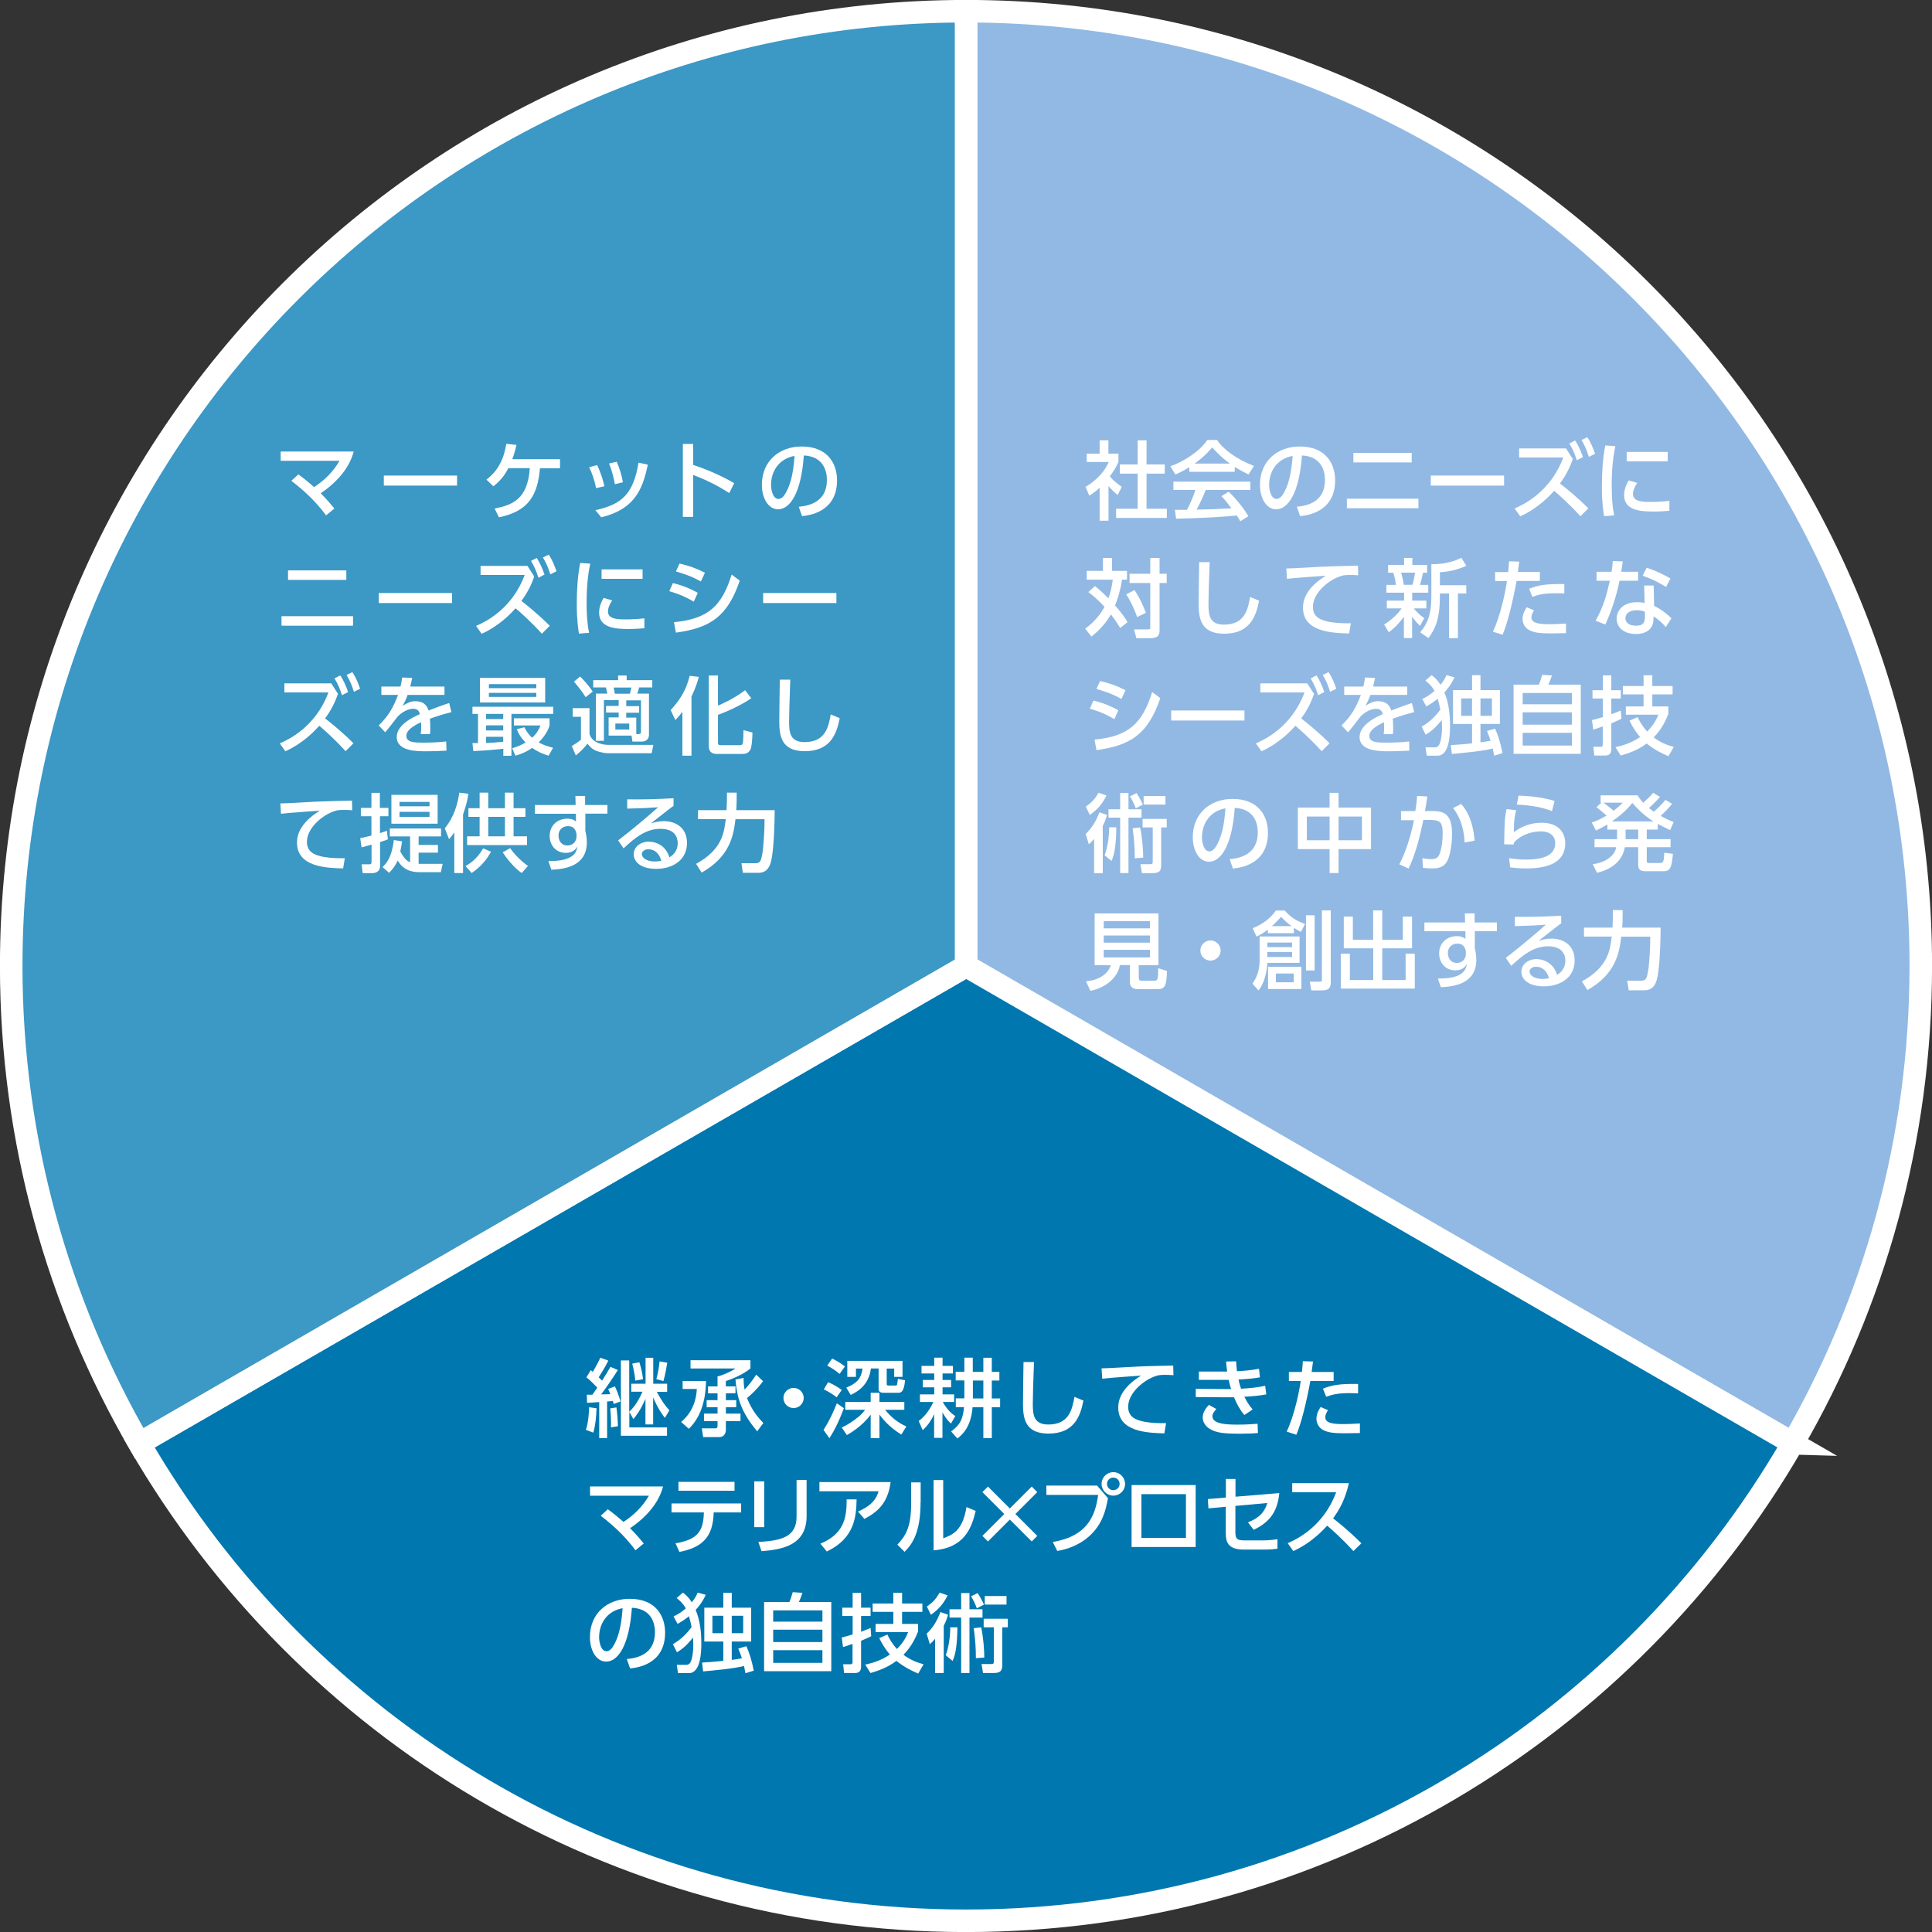
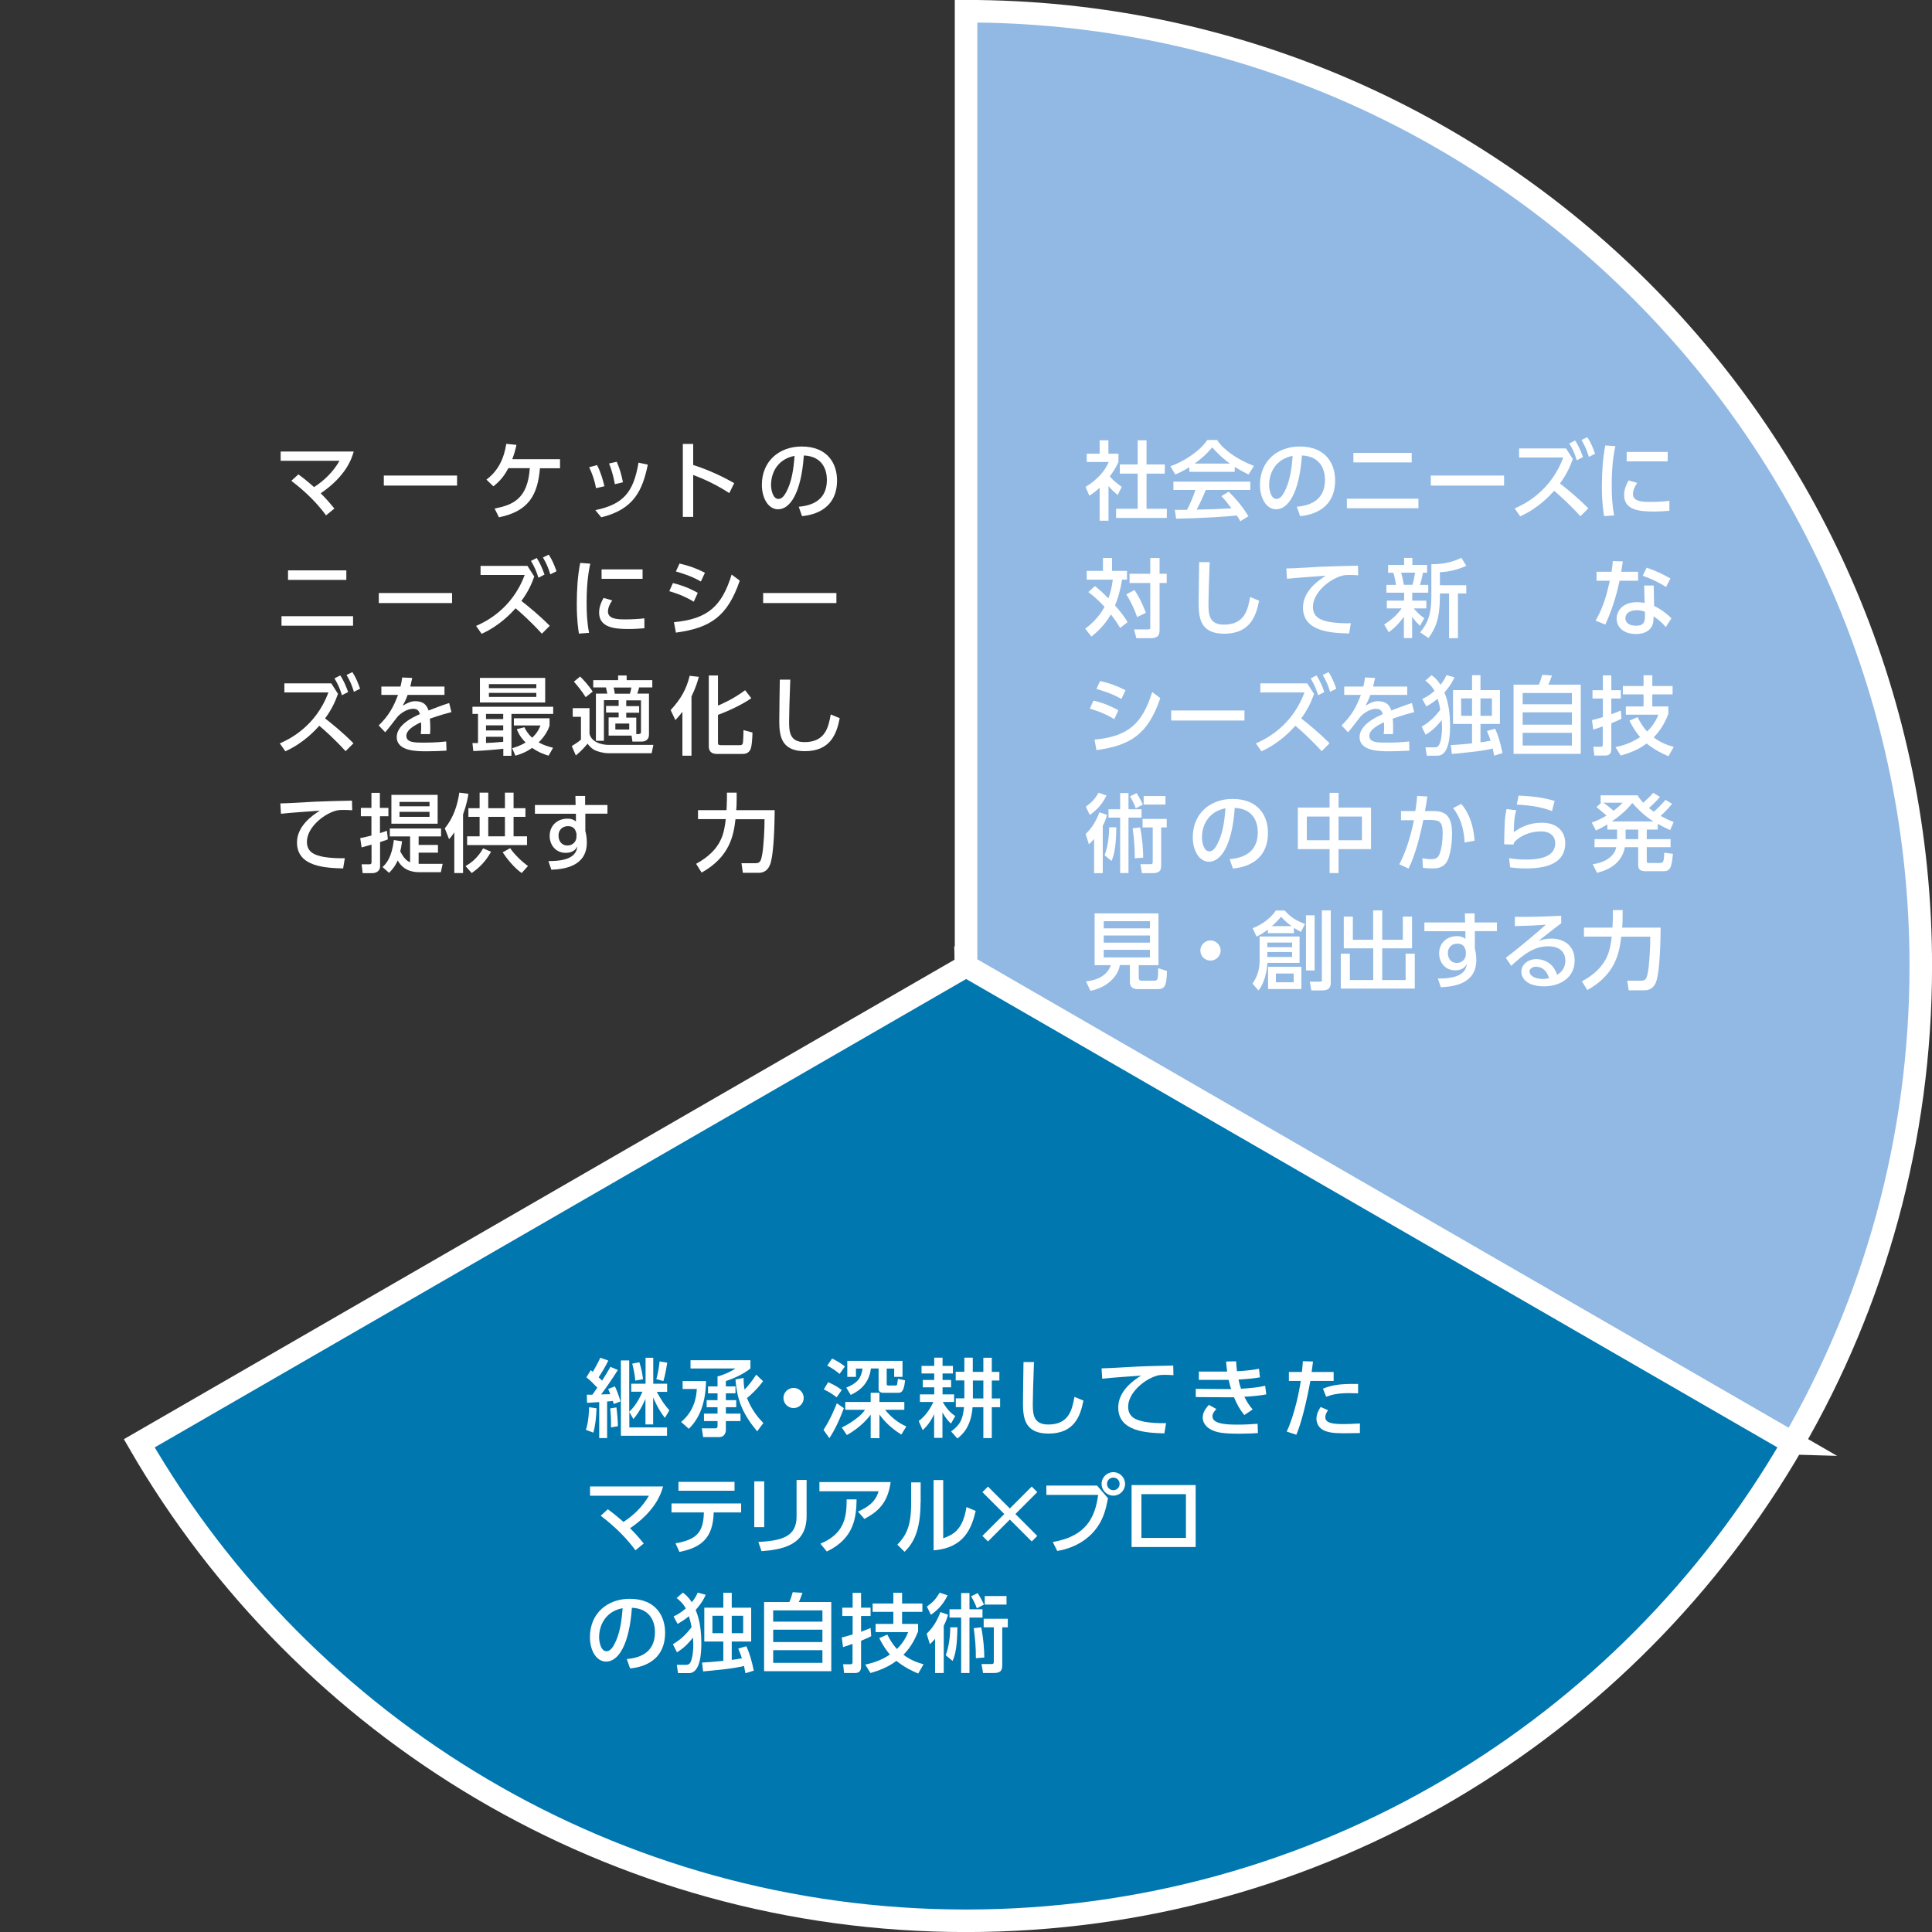
<svg xmlns="http://www.w3.org/2000/svg" id="_レイヤー_2" data-name="レイヤー 2" viewBox="0 0 180.91 180.91">
  <rect x="0" y="0" width="180.91" height="180.91" fill="#333333" stroke="none" />
  <defs>
    <style>
      .cls-1 {
        fill: #0077af;
      }

      .cls-1, .cls-2, .cls-3 {
        stroke: #fff;
        stroke-miterlimit: 10;
        stroke-width: 2.11px;
      }

      .cls-2 {
        fill: #3c98c4;
      }

      .cls-4 {
        fill: #fff;
      }

      .cls-3 {
        fill: #92b9e3;
      }
    </style>
  </defs>
  <g id="_テキスト" data-name="テキスト">
    <g>
      <g>
        <path class="cls-3" d="M167.87,135.15c7.61-13.15,11.99-28.41,11.99-44.7C179.86,41.08,139.83,1.05,90.46,1.05v89.4l77.42,44.7Z" />
        <path class="cls-1" d="M90.46,90.46L13.04,135.15c15.46,26.72,44.33,44.71,77.42,44.71s61.96-17.99,77.42-44.71l-77.42-44.7Z" />
-         <path class="cls-2" d="M90.46,1.05C41.08,1.05,1.05,41.08,1.05,90.46c0,16.29,4.38,31.54,11.99,44.7l77.42-44.7V1.05Z" />
      </g>
      <g>
        <path class="cls-4" d="M27.95,44.43c.28.2.72.53,1.46,1.18.97-.62,1.81-1.46,2.38-2.46h-5.51v-.87h6.84c-.15.55-.65,2.26-3.09,3.91.62.62,1.08,1.18,1.28,1.43l-.78.64c-1.17-1.62-2.61-2.74-3.25-3.24l.66-.6Z" />
        <path class="cls-4" d="M42.8,44.53v.94h-6.86v-.94h6.86Z" />
        <path class="cls-4" d="M46.32,47.62c1.68-.34,3.09-.87,3.29-3.78h-2.01c-.26.49-.62,1.09-1.4,1.7l-.65-.63c1.1-.83,1.63-1.94,1.86-3.35l.95.1c-.11.49-.19.8-.39,1.34h4.47v.85h-1.88c-.21,2.46-1.02,4.02-3.84,4.59l-.4-.81Z" />
        <path class="cls-4" d="M55.81,45.72c-.13-.77-.37-1.39-.64-1.97l.74-.2c.36.7.56,1.45.69,1.98l-.79.18ZM55.75,47.77c2.59-.55,3.57-1.63,4.04-4.45l.87.19c-.5,2.42-1.31,4.19-4.36,4.93l-.56-.68ZM57.57,45.34c-.07-.42-.21-1.13-.54-1.94l.72-.16c.27.59.49,1.38.58,1.92l-.77.18Z" />
        <path class="cls-4" d="M68.29,46.17c-.53-.33-1.66-1.06-3.38-1.69v3.92h-.97v-6.83h.97v1.97c1.78.57,3.15,1.31,3.84,1.7l-.46.93Z" />
        <path class="cls-4" d="M74.8,47.45c.85-.08,2.63-.37,2.63-2.51,0-.89-.37-2.21-2.16-2.29-.25,3.56-1.31,5.04-2.41,5.04-.93,0-1.52-1.06-1.52-2.29,0-2.25,1.66-3.59,3.72-3.59,2.49,0,3.32,1.66,3.32,3.17,0,3.02-2.71,3.29-3.28,3.35l-.3-.86ZM72.2,45.41c0,.46.17,1.31.69,1.31.3,0,.53-.27.72-.62.54-.99.7-2.21.79-3.41-1.44.26-2.2,1.41-2.2,2.73Z" />
        <path class="cls-4" d="M33.06,57.7v.89h-6.7v-.89h6.7ZM32.43,53.41v.89h-5.46v-.89h5.46Z" />
        <path class="cls-4" d="M42.33,55.53v.94h-6.86v-.94h6.86Z" />
        <path class="cls-4" d="M50.03,53.96c-.21.66-.6,1.5-1.21,2.31.64.5,1.59,1.26,2.66,2.33l-.74.74c-1.09-1.2-2.07-2.05-2.46-2.38-.41.45-1.48,1.62-3.18,2.39l-.52-.74c.79-.34,3.36-1.54,4.55-4.77h-4.13v-.85h4.39l.63.98ZM50.26,52.25c.32.5.5.92.73,1.55l-.57.3c-.22-.67-.35-.98-.7-1.58l.54-.27ZM51.39,51.94c.34.53.51.96.72,1.55l-.58.29c-.2-.63-.34-.98-.69-1.58l.54-.26Z" />
        <path class="cls-4" d="M55.27,52.78c-.12.58-.34,1.66-.34,3.65,0,.95.04,1.9.23,2.83l-.95.07c-.07-.47-.2-1.26-.2-2.76,0-1.3.07-2.59.32-3.86l.94.07ZM57.32,56.23c-.24.34-.39.72-.39,1.03,0,.67.79.74,1.56.74.62,0,1.29-.03,1.85-.1v.93c-.43.03-.91.07-1.48.07-1.31,0-2.76-.13-2.76-1.54,0-.27.05-.74.42-1.37l.81.23ZM60.17,53.32v.88h-3.84v-.88h3.84Z" />
        <path class="cls-4" d="M64.96,56.34c-.99-.6-1.84-.85-2.29-.98l.34-.76c.47.11,1.26.32,2.33.91l-.37.82ZM63.11,58.26c3.2-.3,4.49-1.52,5.4-4.46l.76.57c-1.16,3.41-2.8,4.43-5.98,4.87l-.18-.98ZM65.63,54.45c-.9-.51-1.7-.75-2.34-.94l.34-.74c.9.21,1.53.43,2.38.86l-.38.82Z" />
        <path class="cls-4" d="M78.32,55.53v.94h-6.86v-.94h6.86Z" />
        <path class="cls-4" d="M31.65,64.96c-.22.66-.6,1.5-1.21,2.31.64.5,1.59,1.26,2.66,2.33l-.74.74c-1.09-1.2-2.07-2.05-2.46-2.38-.41.45-1.48,1.62-3.18,2.39l-.52-.74c.79-.34,3.36-1.54,4.55-4.77h-4.12v-.85h4.39l.63.98ZM31.87,63.25c.32.5.5.92.73,1.55l-.58.3c-.21-.67-.35-.98-.7-1.58l.54-.27ZM33,62.94c.34.53.51.96.72,1.55l-.58.29c-.2-.63-.34-.98-.69-1.58l.54-.26Z" />
        <path class="cls-4" d="M41.62,64.29v.78h-3.45c-.16.44-.27.66-.46,1.01.47-.27.76-.42,1.17-.42.66,0,1.06.26,1.25.87.37-.14,1.29-.5,1.93-.7l.21.85c-1.13.29-1.91.58-2.02.62.04.34.04.74.04.86,0,.26,0,.42-.03.58h-.86c.06-.52.04-.93.02-1.11-.84.39-1.37.8-1.37,1.27,0,.64.79.64,1.66.64.17,0,1.13,0,2.07-.11l.03.86c-.55.03-1.22.06-1.85.06-.95,0-2.81,0-2.81-1.34,0-1.12,1.49-1.85,2.17-2.14-.08-.26-.19-.5-.63-.5-.48,0-1.03.3-1.44.71-.03.03-.97,1.27-1.18,1.49l-.61-.64c.93-.9,1.39-1.73,1.81-2.86h-1.56v-.78h1.79c.07-.29.12-.51.16-.85l.94.04c-.06.3-.1.46-.18.81h3.2Z" />
        <path class="cls-4" d="M44.24,69.58h.52v-2.73h-.52v-.67h7.56v.67h-3.91v3.92h-.76v-.66c-.47.06-1.75.18-2.81.22l-.08-.74ZM44.94,63.48h6.11v2.3h-6.11v-2.3ZM45.51,66.85v.48h1.61v-.48h-1.61ZM45.51,67.92v.48h1.61v-.48h-1.61ZM47.12,68.99h-1.61v.58c.48-.02.82-.03,1.61-.11v-.46ZM45.78,64.06v.38h4.44v-.38h-4.44ZM45.78,64.88v.38h4.44v-.38h-4.44ZM49.1,68.09c.12.24.29.59.73.99.5-.46.69-.91.78-1.15h-2.49v-.67h3.34v.69c-.1.3-.33.88-1.02,1.57.48.26.91.39,1.35.5l-.42.74c-.34-.1-.94-.3-1.54-.73-.67.47-1.23.63-1.57.73l-.3-.7c.3-.09.71-.21,1.26-.53-.54-.54-.73-1-.83-1.25l.71-.18Z" />
        <path class="cls-4" d="M53.64,66.31h1.56v2.41c.27,1.03,1.69,1.03,1.78,1.03h4.2l-.16.78h-4.04c-.58,0-1.07-.2-1.16-.23-.4-.16-.65-.46-.8-.66-.5.57-.54.62-1.1,1.1l-.38-.88c.06-.04.62-.37.86-.6v-2.14h-.77v-.81ZM54.32,63.35c.23.22.77.78,1.18,1.41l-.66.52c-.38-.61-.77-1.07-1.1-1.45l.58-.48ZM59.13,68.88h-2.14v-1.7h.94v-.46h-1.18v-.62h1.18v-.54h-1.38v3.81h-.75v-4.42h1.07c-.05-.22-.12-.51-.13-.58h-1.19v-.68h2.33v-.44h.8v.44h2.4v.68h-1.23c-.08.32-.13.45-.18.58h1.1v3.83c0,.6-.5.66-.66.66h-.89l-.08-.56ZM57.46,64.38c.05.21.06.25.11.58h1.41c.07-.19.11-.39.14-.58h-1.67ZM57.62,67.75v.56h1.3v-.56h-1.3ZM59.84,68.72c.11,0,.18-.02.18-.18v-2.96h-1.38v.54h1.21v.62h-1.21v.46h.94v1.54h.26Z" />
        <path class="cls-4" d="M63.9,66.65c-.34.45-.48.58-.66.78l-.44-.94c.97-1.05,1.48-1.97,1.78-3.21l.86.1c-.1.35-.26.95-.69,1.84v5.54h-.85v-4.11ZM67.23,63.26v2.81c.35-.14,1.49-.64,2.54-1.44l.58.75c-.87.62-2.27,1.25-3.12,1.56v2.54c0,.22,0,.3.31.3h1.71c.22,0,.26-.07.3-.16.05-.14.07-1.09.07-1.25l.84.22c0,.34-.05,1.37-.21,1.63-.18.3-.4.38-.78.38h-2.29c-.23,0-.81,0-.81-.73v-6.62h.86Z" />
        <path class="cls-4" d="M74,63.66c-.07,1.69-.11,3.47-.11,3.91,0,.98.07,1.92,1.45,1.92,1.98,0,2.24-1.46,2.45-2.59l.84.35c-.29,1.49-.88,3.09-3.27,3.09-2.18,0-2.39-1.39-2.39-2.81,0-.62.04-3.33.05-3.89h.99Z" />
        <path class="cls-4" d="M32.98,75.87c-.3-.02-.55-.03-.77-.03-.4,0-.62.02-.85.1-1.14.35-2.62,1.58-2.62,2.89,0,1,.79,1.26,1.57,1.41.56.1,1.38.14,1.98.12l-.16.96c-1.62-.05-4.32-.14-4.32-2.43,0-1.54,1.44-2.55,2.14-2.98-.85.06-2.89.2-3.64.29l-.06-.97c.51,0,2.77-.13,3.23-.16,1.22-.05,2.14-.07,3.48-.1l.02.91Z" />
        <path class="cls-4" d="M36.33,78.59c-.15.07-.21.09-.74.26v2.25c0,.59-.54.66-.73.66h-.9l-.1-.83h.76c.07,0,.17-.03.17-.18v-1.66c-.2.05-.78.22-.93.26l-.13-.87c.45-.09.66-.14,1.05-.24v-1.81h-.99v-.78h.99v-1.41h.79v1.41h.8v.78h-.79v1.58c.22-.07.33-.1.65-.22l.09.8ZM35.82,81.19c.37-.34.87-.92,1.06-2.53l.77.12c-.07.51-.11.7-.17.94.32.61.58.88.92,1.02v-2.42h-1.9v-.74h4.8v.74h-2.1v.8h1.81v.72h-1.81v1.05h2.25l-.17.78h-1.93c-.44,0-1.5,0-2.11-1.1-.27.62-.61.96-.81,1.16l-.61-.54ZM40.98,77.13h-4.33v-2.7h4.33v2.7ZM40.22,75.09h-2.81v.41h2.81v-.41ZM40.22,76.02h-2.81v.47h2.81v-.47Z" />
        <path class="cls-4" d="M42.54,77.94c-.2.3-.3.43-.49.64l-.4-1.01c.85-1.06,1.19-2.21,1.36-3.35l.85.11c-.05.36-.16.98-.5,1.93v5.49h-.82v-3.81ZM45.98,79.76c-.59,1.08-1.34,1.66-1.81,1.99l-.58-.65c.34-.2,1.06-.62,1.65-1.66l.75.32ZM44.91,74.22h.81v1.46h1.56v-1.46h.81v1.46h1.11v.81h-1.11v1.82h1.26v.82h-5.61v-.82h1.17v-1.82h-1.05v-.81h1.05v-1.46ZM45.72,76.49v1.82h1.56v-1.82h-1.56ZM48.85,81.75c-.72-.49-1.44-1.42-1.78-1.94l.7-.39c.37.56,1.1,1.27,1.67,1.67l-.59.66Z" />
        <path class="cls-4" d="M56.88,75.37v.82h-2.07v1.62c.06.24.14.58.14,1.08,0,2.25-2.14,2.5-3.32,2.55l-.28-.81c2.33.02,2.63-.78,2.72-1.38-.19.38-.54.61-1.1.61-.97,0-1.5-.78-1.5-1.58,0-.99.73-1.62,1.66-1.62.4,0,.63.12.8.26v-.72h-3.84v-.82h3.81l-.02-.85h.91v.85h2.07ZM53.97,78.03c-.09-.41-.3-.67-.79-.67-.42,0-.88.26-.88.89,0,.55.34.92.82.92.53,0,.86-.38.86-.82v-.31Z" />
-         <path class="cls-4" d="M63.05,75.47c-.64.47-1.4,1.09-2.1,1.63.31-.1.72-.21,1.21-.21,1.12,0,2.17.62,2.17,2.05,0,1.57-1.31,2.42-2.89,2.42-1.38,0-2.1-.62-2.1-1.37,0-.68.62-1.18,1.42-1.18.62,0,1.58.33,1.92,1.47.59-.33.78-.87.78-1.32,0-.58-.29-1.35-1.62-1.35s-2.34.79-3.45,1.83l-.51-.75c.23-.17,1.69-1.28,3.75-3.1-.95.07-1.57.1-2.9.13v-.87c1.85.02,2.61-.02,4.34-.1v.72ZM60.72,79.52c-.42,0-.62.26-.62.45,0,.34.42.7,1.26.7.19,0,.42-.04.57-.06-.17-.6-.54-1.08-1.21-1.08Z" />
        <path class="cls-4" d="M65.18,80.89c2.44-1.34,2.63-2.93,2.78-4.19h-2.6v-.84h2.67c0-.09.04-.66.04-1.06v-.58h.91v.62c0,.47-.02.77-.04,1.02h3.6c-.02,2.69-.19,4.2-.33,4.75-.07.3-.26,1.12-1.17,1.12h-1.48l-.13-.9h1.33c.46,0,.51-.29.62-.87.12-.66.22-2.34.21-3.25h-2.72c-.18,1.55-.54,3.52-3.17,5l-.51-.81Z" />
      </g>
      <g>
        <path class="cls-4" d="M54.86,133.89c.27-.76.3-1.94.3-2.12l.7.1c-.03.85-.11,1.6-.3,2.28l-.7-.26ZM57.85,128.29c-.45.73-1.15,1.74-1.56,2.28.14,0,.74-.02.86-.02-.08-.2-.12-.29-.2-.49l.63-.24c.16.33.37.85.52,1.41l-.63.24c-.06-.19-.06-.22-.09-.29-.1.02-.38.05-.53.05v3.43h-.74v-3.37c-.21.02-1.04.06-1.14.07l-.02-.76c.18,0,.24,0,.52,0,.32-.46.36-.51.46-.66-.32-.34-.66-.69-1.02-.97l.41-.67c.09.07.11.1.19.16.04-.06.46-.78.7-1.32l.75.26c-.13.27-.3.64-.9,1.57.1.1.14.13.32.31.38-.6.54-.86.78-1.29l.71.3ZM57.21,133.66c.03-.66-.03-1.37-.07-1.78l.58-.09c.07.43.14,1.3.14,1.76l-.66.11ZM59.11,130.33v-.76h1.34v-2.43h.72v2.43h1.3v.76h-.97c.46.84.74,1.24,1.18,1.73l-.42.71c-.64-.82-1-1.69-1.1-1.92v2.53h-.72v-2.4c-.46,1.09-.92,1.65-1.13,1.9l-.38-.67v1.45h3.53v.78h-4.32v-7.05h.78v4.81c.3-.3.74-.74,1.24-1.88h-1.07ZM59.49,129.28c-.04-.53-.21-1.33-.29-1.59l.67-.13c.21.66.3,1.18.34,1.59l-.73.13ZM61.46,129.14c.18-.61.28-1.39.3-1.66l.72.12c-.05.32-.18,1.14-.36,1.72l-.66-.18Z" />
        <path class="cls-4" d="M63.92,129.32h2.19c-.03,2-.58,3.47-1.61,4.47l-.72-.64c1.24-1.04,1.43-2.35,1.47-3.09h-1.33v-.74ZM67.24,128.88c.4-.11,1.11-.38,1.63-.74h-4.21v-.77h5.61v.77c-.67.56-1.7.99-2.3,1.18v.5h.9v.65h-.9v.64h.97v.66h-.97v.6h1.37v.7h-1.37v.84c0,.07-.02.66-.65.66h-1.48l-.12-.82h1.22c.14,0,.25-.02.25-.22v-.46h-1.27v-.7h1.27v-.6h-1.02v-.66h1.02v-.64h-.89v-.65h.89v-.95h.04ZM69.63,129.03c0,.27,0,.59.09,1.09.27-.28.66-.72,1.09-1.4l.64.61c-.54.76-1.28,1.41-1.5,1.58.44,1.13,1.06,1.86,1.53,2.34l-.58.78c-1.34-1.62-1.88-2.89-2.03-4.86l.75-.14Z" />
        <path class="cls-4" d="M75.26,130.9c0,.51-.42.95-.95.95s-.95-.43-.95-.95.44-.94.95-.94.95.42.95.94Z" />
        <path class="cls-4" d="M77.11,133.9c.67-1.05,1.05-1.99,1.25-2.5l.66.46c-.6,1.62-1.1,2.41-1.36,2.81l-.55-.78ZM77.54,129.42c.69.3,1.09.59,1.28.74l-.48.68c-.46-.35-.67-.48-1.2-.74l.4-.67ZM77.92,127.21c.38.18.9.5,1.2.74l-.5.7c-.34-.29-.76-.57-1.16-.78l.46-.66ZM79.16,131.28h2.37v-.86h.82v.86h2.33v.73h-1.8c.52.66,1.2,1.22,1.99,1.56l-.47.76c-1.18-.72-1.81-1.54-2.05-1.87v2.21h-.82v-2.21c-.8,1.11-1.99,1.78-2.23,1.92l-.48-.71c.26-.13.66-.32,1.18-.7.66-.47.85-.74,1-.96h-1.85v-.73ZM79.24,129.94c1-.42,1.39-.83,1.53-1.79h-.62v.78h-.81v-1.5h5.17v1.5h-.78v-.78h-.7v1.41c0,.12.02.18.15.18h.64c.09,0,.17-.02.18-.09.02-.1.06-.35.08-.54l.67.14c-.11,1.17-.42,1.17-.67,1.17h-1.37c-.21,0-.44-.09-.44-.34v-1.94h-.72c-.19,1.63-1.37,2.23-1.89,2.48l-.42-.69Z" />
        <path class="cls-4" d="M86.03,133.06c.61-.46,1.05-1.09,1.37-1.78h-1.26v-.71h1.34v-.66h-1.07v-.69h1.07v-.61h-1.19v-.71h1.19v-.77h.78v.77h.97v.71h-.97v.61h.8v.69h-.8v.66h1.08v.71h-1.06c.45.82.95,1.17,1.17,1.32l-.4.7c-.17-.15-.44-.4-.8-1.05v2.39h-.78v-2.22c-.38.84-.82,1.26-1.07,1.5l-.38-.87ZM91.1,128.46h.98v-1.32h.79v1.32h.71v.81h-.71v1.68h.78v.82h-.78v2.89h-.79v-2.89h-1.01c-.15,1.88-.97,2.57-1.42,2.93l-.59-.66c.91-.66,1.1-1.22,1.21-2.28h-.77v-.82h.8c0-.06,0-.1,0-.23v-1.45h-.81v-.81h.81v-1.32h.79v1.32ZM91.1,130.95h.98v-1.68h-.98v1.68Z" />
        <path class="cls-4" d="M96.82,127.56c-.07,1.7-.11,3.47-.11,3.91,0,.98.07,1.92,1.45,1.92,1.98,0,2.24-1.46,2.45-2.59l.84.35c-.29,1.49-.88,3.09-3.27,3.09-2.17,0-2.39-1.39-2.39-2.81,0-.62.04-3.33.05-3.89h.99Z" />
        <path class="cls-4" d="M109.88,128.77c-.3-.02-.55-.03-.77-.03-.4,0-.62.02-.85.1-1.13.35-2.62,1.58-2.62,2.89,0,1,.79,1.26,1.57,1.41.56.1,1.38.14,1.98.12l-.16.96c-1.61-.05-4.32-.14-4.32-2.43,0-1.54,1.44-2.55,2.14-2.98-.85.06-2.89.2-3.64.29l-.06-.97c.51,0,2.77-.14,3.23-.16,1.22-.06,2.14-.07,3.48-.1l.02.91Z" />
        <path class="cls-4" d="M118.57,130.57c-.66.12-1.3.18-2.05.22.21.42.42.78.78,1.19l-.78.52c-.41-.47-.72-1.06-.97-1.66-.31,0-.52,0-.77,0l-2.81-.02v-.77l2.65.02h.66c-.09-.29-.14-.47-.23-.86-.2,0-.26,0-.57,0h-2.22v-.78h2.12c.25,0,.38,0,.53,0-.06-.44-.08-.63-.1-.94l.94-.02c.02.34.04.64.08.93.85-.04,1.55-.13,2.06-.23l.09.8c-.53.1-1.17.16-2.01.21.06.3.14.57.24.86.93-.06,1.59-.12,2.26-.28l.1.8ZM113.9,131.94c-.17.18-.37.42-.37.67,0,.69,1.13.79,2.29.79.78,0,1.31-.03,1.94-.08l.03.87c-.4.03-.95.06-1.66.06-1.57,0-2.13-.1-2.62-.33-.6-.26-.89-.74-.89-1.18,0-.35.14-.72.58-1.19l.7.39Z" />
        <path class="cls-4" d="M120.48,134.06c.75-1.58,1.2-3.88,1.32-4.75h-1.11v-.84h1.22c.06-.55.06-.66.09-1.01l.95.03c-.06.5-.08.65-.13.98h2.06v.84h-2.18c-.4,2.17-.86,3.96-1.31,5.04l-.91-.3ZM124.36,132.04c-.12.18-.26.42-.26.66,0,.58.77.65,1.74.65.26,0,.98-.02,1.5-.06v.9c-.5,0-1,.02-1.5.02-1.04,0-1.52-.09-1.93-.3-.36-.18-.64-.58-.64-1.06s.25-.88.39-1.1l.7.3ZM127.17,130.47c-.22,0-.46-.02-.86-.02-.99,0-1.6.14-2.13.34l-.3-.76c.8-.31,1.47-.47,3.29-.44v.89Z" />
        <path class="cls-4" d="M56.92,141.33c.28.2.72.53,1.46,1.18.97-.62,1.81-1.46,2.38-2.45h-5.51v-.87h6.84c-.15.55-.65,2.26-3.09,3.91.62.62,1.08,1.18,1.28,1.43l-.78.64c-1.17-1.62-2.61-2.74-3.25-3.24l.66-.6Z" />
        <path class="cls-4" d="M63.26,144.51c2.04-.34,2.61-1.1,2.65-2.89h-3.03v-.84h6.52v.84h-2.57c-.06,2.34-1.09,3.28-3.21,3.7l-.37-.81ZM68.78,138.76v.83h-5.25v-.83h5.25Z" />
        <path class="cls-4" d="M71.56,143h-.93v-4.29h.93v4.29ZM75.53,141.96c0,2.7-2.21,3.14-4.22,3.29l-.3-.86c2.11-.12,3.58-.45,3.58-2.37v-3.44h.94v3.37Z" />
        <path class="cls-4" d="M83.4,138.78c-.27,1.99-1.22,2.79-2.46,3.45l-.6-.69c1.38-.6,1.74-1.26,1.93-1.9h-5.54v-.86h6.67ZM76.82,144.55c2.19-.91,2.47-2.4,2.46-4.15h.93c-.03,1.61-.18,3.64-2.79,4.88l-.6-.73Z" />
        <path class="cls-4" d="M86.2,140.7c0,2.78-.78,3.91-1.5,4.61l-.67-.67c.78-.82,1.29-1.66,1.29-3.85v-1.98h.89v1.9ZM88.31,144.05c.87-.33,1.83-.69,2.19-2.93l.86.36c-.38,1.62-1.07,3.47-3.94,3.69v-6.58h.9v5.47Z" />
        <path class="cls-4" d="M96.61,139.2l.52.52-2.05,2.05,2.05,2.05-.52.52-2.05-2.05-2.05,2.05-.52-.52,2.05-2.05-2.05-2.05.52-.52,2.05,2.05,2.05-2.05Z" />
        <path class="cls-4" d="M102.73,139.11l1.02,1.18c-.22,1.19-.49,2.13-1.28,3.07-.47.56-1.55,1.55-3.47,1.87l-.42-.84c3.16-.53,3.97-2.34,4.25-4.41h-4.85v-.87h4.74ZM105.35,138.95c0,.62-.5,1.1-1.1,1.1s-1.1-.49-1.1-1.1.5-1.1,1.1-1.1,1.1.49,1.1,1.1ZM103.66,138.95c0,.33.26.59.59.59s.59-.26.59-.59-.26-.59-.59-.59-.59.26-.59.59Z" />
        <path class="cls-4" d="M111.96,139.06v5.8h-6v-5.8h6ZM111.05,139.91h-4.17v4.1h4.17v-4.1Z" />
-         <path class="cls-4" d="M113.16,141.25l-.06-.88,1.69-.14v-1.74h.9v1.66l4.1-.34c-.16,1.7-.87,2.72-2.4,3.44l-.53-.7c1.28-.5,1.61-1.18,1.81-1.81l-2.99.27v2.49c0,.65.22.74.89.74h1.68c.42,0,.91-.04,1.37-.11v.89c-.26.03-.62.08-1.32.08h-1.84c-1.5,0-1.68-.75-1.68-1.52v-2.49l-1.63.15Z" />
-         <path class="cls-4" d="M126.31,138.88c-.37,1.63-.96,2.57-1.48,3.3.45.34,1.46,1.15,2.65,2.33l-.75.73c-.38-.41-1.06-1.17-2.45-2.38-1.09,1.2-2.21,1.95-3.18,2.38l-.52-.74c.95-.41,3.36-1.61,4.54-4.77h-4.12v-.85h5.3Z" />
        <path class="cls-4" d="M58.7,155.35c.85-.08,2.63-.37,2.63-2.51,0-.89-.37-2.21-2.16-2.29-.25,3.56-1.31,5.04-2.41,5.04-.93,0-1.52-1.06-1.52-2.29,0-2.25,1.66-3.59,3.72-3.59,2.49,0,3.32,1.66,3.32,3.17,0,3.02-2.71,3.29-3.28,3.35l-.3-.86ZM56.1,153.31c0,.46.17,1.31.69,1.31.3,0,.53-.27.72-.62.54-.99.7-2.21.79-3.41-1.44.26-2.2,1.41-2.2,2.73Z" />
        <path class="cls-4" d="M63.01,153.96c.74-.44,1.22-.9,1.75-1.6-.04-.21-.1-.52-.25-1.02-.45.37-.79.56-1.06.72l-.38-.7c.3-.14.64-.32,1.15-.75-.3-.53-.64-.79-.86-.97l.58-.51c.24.18.51.39.84.9.31-.38.45-.66.55-.9l.75.2c-.1.25-.33.74-.94,1.42.42,1,.53,2.08.53,3.16,0,.81-.07,2.76-1.16,2.76h-1.02l-.12-.78h.86c.07,0,.23,0,.35-.13.21-.22.34-1.03.34-1.71,0-.22-.02-.46-.03-.71-.58.73-.98,1.06-1.5,1.38l-.38-.75ZM69.8,156.67c-.05-.28-.08-.44-.13-.67-1.02.26-2.88.42-3.83.51l-.1-.83c.5-.03,1.04-.06,1.99-.16v-1.81h-1.78v-3.17h1.78v-1.4h.79v1.4h1.82v3.17h-1.82v1.72c.21-.02.64-.09.95-.15-.1-.32-.2-.57-.34-.91l.76-.22c.3.66.51,1.38.69,2.29l-.78.24ZM66.71,151.3v1.63h1.02v-1.63h-1.02ZM68.52,151.3v1.63h1.07v-1.63h-1.07Z" />
        <path class="cls-4" d="M73.92,150.01c.11-.26.18-.46.31-.92l.91.06c-.07.22-.24.68-.34.86h3.04v6.48h-6.29v-6.48h2.37ZM77.01,150.79h-4.61v1.06h4.61v-1.06ZM77.01,152.6h-4.61v1.16h4.61v-1.16ZM77.01,154.52h-4.61v1.19h4.61v-1.19Z" />
        <path class="cls-4" d="M78.83,153.33c.22-.06.44-.1,1.01-.28v-1.73h-.97v-.78h.97v-1.39h.79v1.39h.89v.78h-.89v1.47c.57-.21.7-.26.89-.35l.06.77c-.15.08-.29.16-.95.43v2.43c0,.39-.18.59-.58.59h-1.01l-.09-.82h.7c.06,0,.18-.02.18-.17v-1.74c-.57.21-.7.24-.89.3l-.12-.9ZM85.97,152.76c-.18.44-.52,1.32-1.37,2.19.7.54,1.39.75,1.88.89l-.5.87c-.52-.22-1.29-.58-2.04-1.19-.86.65-1.74.94-2.43,1.14l-.49-.79c.41-.09,1.33-.28,2.31-.94-.3-.35-.62-.78-1-1.54l.76-.33c.17.34.44.86.9,1.35.67-.67.92-1.26,1.05-1.58h-3.05v-.77h1.66v-1.13h-1.94v-.78h1.94v-1.01h.82v1.01h1.9v.78h-1.9v1.13h1.5v.7Z" />
        <path class="cls-4" d="M88.77,151.2c-.06.23-.16.57-.4,1.04v4.42h-.81v-3.2c-.18.21-.3.33-.49.5l-.3-.98c.64-.62.97-1.21,1.29-2.03l.71.25ZM86.79,150.44c.62-.45.83-.7,1.2-1.31l.74.26c-.4.82-.85,1.31-1.56,1.82l-.38-.78ZM88.56,154.99c.29-.77.42-1.8.42-2.61h.67c-.02,1.61-.16,2.52-.45,3.15l-.65-.54ZM90,149.17h.78v1.52h1.22v.78h-1.22v5.19h-.78v-5.19h-1.09v-.78h1.09v-1.52ZM91.54,149.17c.26.37.51.89.6,1.08l-.67.35c-.1-.3-.31-.75-.54-1.12l.62-.31ZM91.38,155.27c0-.94-.05-1.71-.2-2.81l.7-.08c.22,1.1.28,2.09.29,2.83l-.79.06ZM94.37,151.58v.8h-.52v3.44c0,.44,0,.84-.8.84h-1l-.14-.84h.82c.26,0,.33,0,.33-.24v-3.2h-.95v-.8h2.27ZM94.25,149.45v.8h-2.04v-.8h2.04Z" />
      </g>
      <g>
        <path class="cls-4" d="M103.79,48.76h-.82v-3.09c-.48.45-.72.59-.97.74l-.35-.82c1.02-.6,1.81-1.46,2.17-2.33h-2.06v-.78h1.21v-1.25h.82v1.25h.94v.78c-.14.3-.32.7-.81,1.35.41.46.6.6,1.12.98l-.38.76c-.38-.3-.59-.52-.86-.84v3.24ZM106.52,41.23h.84v2.26h1.71v.86h-1.71v3.29h1.9v.86h-4.75v-.86h2.02v-3.29h-1.67v-.86h1.67v-2.26Z" />
        <path class="cls-4" d="M111.38,43.74c-.61.38-.98.54-1.32.69l-.47-.77c1.29-.45,2.78-1.43,3.46-2.46h.92c.58.91,1.87,1.82,3.45,2.43l-.51.8c-.34-.17-.8-.4-1.29-.71v.46h-4.25v-.43ZM116.14,48.81c-.1-.18-.14-.26-.33-.54-1.09.11-2.89.24-5.68.3l-.12-.83c.17,0,.9,0,1.14,0,.21-.39.61-1.26.78-1.86h-2.05v-.78h7.2v.78h-4.17c-.27.65-.58,1.33-.86,1.84,1.5-.03,1.66-.04,3.26-.12-.39-.52-.59-.79-.94-1.14l.68-.42c.25.24,1.16,1.14,1.85,2.3l-.78.48ZM115.17,43.41c-.86-.61-1.47-1.3-1.66-1.52-.32.38-.75.87-1.65,1.52h3.31Z" />
        <path class="cls-4" d="M121.44,47.45c.85-.08,2.63-.37,2.63-2.51,0-.89-.37-2.21-2.16-2.29-.25,3.56-1.31,5.04-2.41,5.04-.93,0-1.52-1.06-1.52-2.29,0-2.25,1.66-3.59,3.72-3.59,2.49,0,3.32,1.66,3.32,3.17,0,3.02-2.71,3.29-3.28,3.35l-.3-.86ZM118.84,45.41c0,.46.17,1.31.69,1.31.3,0,.53-.27.72-.62.54-.99.7-2.21.79-3.41-1.44.26-2.2,1.41-2.2,2.73Z" />
        <path class="cls-4" d="M132.82,46.7v.89h-6.7v-.89h6.7ZM132.19,42.41v.89h-5.46v-.89h5.46Z" />
        <path class="cls-4" d="M140.84,44.53v.94h-6.86v-.94h6.86Z" />
        <path class="cls-4" d="M147.28,42.96c-.22.66-.6,1.5-1.21,2.31.64.5,1.59,1.26,2.66,2.33l-.74.74c-1.09-1.2-2.07-2.05-2.46-2.38-.41.45-1.48,1.62-3.18,2.39l-.52-.74c.79-.34,3.36-1.54,4.55-4.77h-4.13v-.85h4.39l.63.98ZM147.5,41.25c.32.5.5.92.73,1.55l-.58.3c-.22-.67-.35-.98-.7-1.58l.54-.27ZM148.64,40.94c.34.53.51.96.72,1.55l-.58.29c-.2-.63-.34-.98-.69-1.58l.54-.26Z" />
        <path class="cls-4" d="M151.26,41.78c-.12.58-.34,1.66-.34,3.65,0,.95.04,1.9.23,2.83l-.95.07c-.07-.47-.2-1.26-.2-2.76,0-1.3.07-2.59.32-3.86l.94.07ZM153.3,45.23c-.24.34-.39.72-.39,1.03,0,.67.79.74,1.56.74.62,0,1.29-.03,1.85-.1v.93c-.43.03-.91.07-1.48.07-1.31,0-2.76-.13-2.76-1.54,0-.27.05-.74.42-1.37l.81.23ZM156.16,42.32v.88h-3.84v-.88h3.84Z" />
        <path class="cls-4" d="M102.52,54.87c.24.19.67.54,1.27,1.16.14-.38.3-.87.41-1.75h-2.44v-.82h1.52v-1.21h.85v1.21h1.4v.82h-.46c-.19,1.12-.41,1.81-.66,2.41.34.39.89,1.04,1.17,1.57l-.69.54c-.16-.27-.41-.68-.87-1.27-.58,1.04-1.33,1.68-1.82,2.08l-.58-.74c.34-.26,1.17-.88,1.81-2.04-.74-.81-1.23-1.17-1.52-1.39l.62-.56ZM106.23,55.25c.23.34.59.9,1.07,2.13l-.82.4c-.24-.7-.61-1.5-1.02-2.12l.77-.41ZM108.58,52.25v1.48h.67v.86h-.67v4.44c0,.62-.34.73-.95.73h-1.22l-.22-.82h1.25c.26,0,.27-.03.27-.2v-4.15h-1.94v-.86h1.94v-1.48h.86Z" />
        <path class="cls-4" d="M113.27,52.66c-.07,1.69-.11,3.47-.11,3.91,0,.98.07,1.92,1.45,1.92,1.98,0,2.24-1.46,2.45-2.59l.84.35c-.29,1.49-.88,3.09-3.27,3.09-2.17,0-2.39-1.39-2.39-2.81,0-.62.04-3.33.05-3.89h.99Z" />
        <path class="cls-4" d="M127.18,53.87c-.3-.02-.55-.03-.77-.03-.4,0-.62.02-.85.1-1.14.35-2.62,1.58-2.62,2.89,0,1,.79,1.26,1.57,1.41.56.1,1.38.14,1.98.12l-.16.96c-1.62-.05-4.32-.14-4.32-2.43,0-1.54,1.44-2.55,2.14-2.98-.85.06-2.89.2-3.64.29l-.06-.97c.51,0,2.77-.13,3.23-.16,1.22-.05,2.14-.07,3.48-.1l.02.91Z" />
        <path class="cls-4" d="M129.63,58.47c.52-.35,1.12-.78,1.62-1.5h-1.39v-.73h1.62v-.74h-1.66v-.73h.89c0-.06-.09-.71-.24-1.14h-.49v-.73h1.5v-.66h.77v.66h1.38v.73h-.38c-.17.74-.18.82-.29,1.14h.78v.73h-1.5v.74h1.32v.73h-1.17c.18.22.52.62.98.91l-.4.72c-.42-.4-.51-.53-.74-.86v2.01h-.77v-1.99c-.66.87-1.11,1.22-1.42,1.44l-.44-.74ZM131.2,53.62c.12.38.24,1.05.25,1.14h.81c.1-.32.21-.86.25-1.14h-1.3ZM137.3,52.98c-.73.34-1.62.57-2.47.6v1.22h2.47v.77h-.78v4.19h-.83v-4.19h-.86v.21c0,2.23-.44,3.09-1.07,3.97l-.78-.54c.7-.83,1.05-1.65,1.05-3.41v-2.97c1.41.02,2.29-.35,2.81-.6l.46.75Z" />
-         <path class="cls-4" d="M139.79,59.16c.75-1.58,1.2-3.88,1.32-4.75h-1.11v-.84h1.22c.06-.55.06-.66.09-1.01l.95.03c-.06.5-.08.65-.13.97h2.06v.84h-2.18c-.4,2.17-.86,3.96-1.31,5.04l-.91-.29ZM143.66,57.14c-.12.18-.26.42-.26.66,0,.58.77.65,1.74.65.26,0,.98-.02,1.5-.06v.9c-.5,0-1,.02-1.5.02-1.04,0-1.52-.09-1.93-.3-.36-.18-.64-.58-.64-1.05s.25-.88.39-1.1l.7.3ZM146.48,55.57c-.22,0-.46-.02-.86-.02-.99,0-1.6.14-2.13.34l-.3-.76c.8-.31,1.47-.47,3.29-.44v.89Z" />
        <path class="cls-4" d="M153.39,53.54v.84h-1.74c-.3,1.47-.74,2.81-1.33,4.1l-.91-.36c.72-1.24,1.06-2.5,1.33-3.74h-1.24v-.84h1.4c.06-.36.1-.62.12-1l.94.03c-.07.5-.1.67-.15.97h1.57ZM154.89,56.74c.67.31,1.27.8,1.62,1.16l-.53.82c-.44-.53-.8-.78-1.15-1v.25c0,1.02-.81,1.4-1.62,1.4-1.22,0-1.83-.67-1.83-1.45,0-.66.52-1.53,1.89-1.53.34,0,.58.04.73.07l-.04-1.63h.89l.04,1.91ZM154.02,57.28c-.16-.06-.38-.14-.75-.14-.7,0-1.07.33-1.07.75,0,.14.05.7,1.01.7.64,0,.82-.29.82-.83v-.49ZM156.01,54.96c-.83-.5-1.38-.76-2.19-1.05l.37-.75c.85.29,1.38.53,2.23,1.01l-.41.79Z" />
        <path class="cls-4" d="M104.34,67.34c-.99-.6-1.84-.85-2.29-.98l.34-.76c.47.11,1.26.32,2.33.91l-.37.82ZM102.48,69.26c3.2-.3,4.49-1.52,5.41-4.46l.76.57c-1.16,3.41-2.8,4.43-5.98,4.87l-.18-.98ZM105.01,65.45c-.9-.51-1.7-.75-2.34-.94l.34-.74c.9.21,1.53.43,2.38.86l-.38.82Z" />
        <path class="cls-4" d="M116.53,66.53v.94h-6.86v-.94h6.86Z" />
        <path class="cls-4" d="M123.05,64.96c-.22.66-.6,1.5-1.21,2.31.64.5,1.59,1.26,2.66,2.33l-.74.74c-1.09-1.2-2.07-2.05-2.46-2.38-.41.45-1.48,1.62-3.18,2.39l-.52-.74c.79-.34,3.36-1.54,4.55-4.77h-4.13v-.85h4.39l.63.98ZM123.28,63.25c.32.5.5.92.73,1.55l-.58.3c-.22-.67-.35-.98-.7-1.58l.54-.27ZM124.41,62.94c.34.53.51.96.72,1.55l-.58.29c-.2-.63-.34-.98-.69-1.58l.54-.26Z" />
        <path class="cls-4" d="M131.77,64.29v.78h-3.45c-.16.44-.27.66-.46,1.01.47-.27.76-.42,1.17-.42.66,0,1.06.26,1.25.87.37-.14,1.29-.5,1.93-.7l.21.85c-1.13.29-1.91.58-2.01.62.04.34.04.74.04.86,0,.26,0,.42-.02.58h-.86c.06-.52.04-.93.02-1.11-.84.39-1.37.8-1.37,1.27,0,.64.78.64,1.66.64.17,0,1.14,0,2.07-.11l.02.86c-.55.03-1.22.06-1.85.06-.95,0-2.81,0-2.81-1.34,0-1.12,1.5-1.85,2.17-2.14-.08-.26-.19-.5-.63-.5-.48,0-1.03.3-1.44.71-.03.03-.97,1.27-1.18,1.49l-.61-.64c.93-.9,1.39-1.73,1.81-2.86h-1.56v-.78h1.79c.07-.29.12-.51.16-.85l.94.04c-.06.3-.1.46-.18.81h3.2Z" />
        <path class="cls-4" d="M133.12,68.05c.74-.44,1.22-.89,1.75-1.6-.04-.21-.1-.52-.25-1.02-.45.37-.79.56-1.06.72l-.38-.7c.3-.14.64-.32,1.15-.75-.3-.53-.64-.79-.86-.97l.58-.51c.24.18.51.39.84.9.31-.38.45-.66.55-.9l.75.2c-.1.25-.33.74-.94,1.42.42,1,.53,2.08.53,3.16,0,.81-.07,2.76-1.16,2.76h-1.02l-.12-.78h.86c.07,0,.23,0,.35-.14.21-.21.34-1.03.34-1.71,0-.22-.02-.46-.03-.71-.58.73-.98,1.05-1.5,1.38l-.38-.75ZM139.91,70.76c-.05-.28-.08-.44-.13-.67-1.02.26-2.88.42-3.83.51l-.1-.83c.5-.03,1.04-.06,1.99-.16v-1.82h-1.78v-3.17h1.78v-1.4h.79v1.4h1.82v3.17h-1.82v1.72c.21-.02.64-.09.95-.15-.1-.32-.2-.57-.34-.91l.76-.22c.3.66.51,1.38.69,2.29l-.78.24ZM136.82,65.4v1.63h1.02v-1.63h-1.02ZM138.63,65.4v1.63h1.07v-1.63h-1.07Z" />
        <path class="cls-4" d="M144.1,64.11c.11-.26.18-.46.31-.92l.91.06c-.07.22-.24.68-.34.86h3.04v6.48h-6.29v-6.48h2.37ZM147.19,64.89h-4.61v1.06h4.61v-1.06ZM147.19,66.7h-4.61v1.16h4.61v-1.16ZM147.19,68.62h-4.61v1.19h4.61v-1.19Z" />
        <path class="cls-4" d="M149.08,67.43c.22-.06.44-.1,1.01-.28v-1.74h-.97v-.78h.97v-1.39h.79v1.39h.89v.78h-.89v1.47c.57-.21.7-.26.89-.35l.06.77c-.15.08-.29.16-.95.43v2.43c0,.39-.18.59-.58.59h-1.01l-.09-.82h.7c.06,0,.18-.02.18-.17v-1.74c-.57.21-.7.24-.89.3l-.12-.9ZM156.22,66.86c-.18.44-.52,1.32-1.37,2.19.7.54,1.39.75,1.88.89l-.5.87c-.52-.22-1.29-.58-2.04-1.19-.86.65-1.74.93-2.43,1.13l-.49-.79c.41-.09,1.33-.28,2.31-.94-.3-.35-.62-.78-1-1.54l.76-.33c.17.34.44.86.9,1.35.67-.67.92-1.26,1.05-1.58h-3.05v-.77h1.66v-1.13h-1.94v-.78h1.94v-1.01h.82v1.01h1.9v.78h-1.9v1.13h1.5v.7Z" />
        <path class="cls-4" d="M103.66,76.3c-.06.23-.16.57-.4,1.04v4.42h-.81v-3.2c-.18.21-.3.33-.49.5l-.3-.97c.64-.62.97-1.21,1.29-2.03l.71.25ZM101.67,75.54c.62-.45.83-.7,1.2-1.31l.74.26c-.4.81-.85,1.31-1.56,1.82l-.38-.78ZM103.44,80.08c.29-.77.42-1.8.42-2.61h.67c-.02,1.61-.16,2.52-.45,3.15l-.65-.54ZM104.89,74.26h.78v1.52h1.22v.78h-1.22v5.19h-.78v-5.19h-1.09v-.78h1.09v-1.52ZM106.42,74.26c.26.37.51.89.6,1.08l-.67.35c-.1-.3-.31-.75-.54-1.12l.62-.31ZM106.26,80.37c0-.94-.05-1.71-.2-2.81l.7-.08c.22,1.1.28,2.09.29,2.83l-.79.06ZM109.25,76.68v.8h-.52v3.44c0,.44,0,.84-.8.84h-1l-.14-.84h.82c.26,0,.33,0,.33-.24v-3.2h-.95v-.8h2.27ZM109.13,74.54v.8h-2.04v-.8h2.04Z" />
        <path class="cls-4" d="M115.15,80.45c.85-.08,2.63-.37,2.63-2.51,0-.89-.37-2.21-2.16-2.29-.25,3.56-1.31,5.04-2.41,5.04-.93,0-1.52-1.06-1.52-2.29,0-2.25,1.66-3.59,3.72-3.59,2.49,0,3.32,1.66,3.32,3.17,0,3.02-2.71,3.29-3.28,3.35l-.3-.86ZM112.55,78.41c0,.46.17,1.31.69,1.31.3,0,.53-.27.72-.62.54-.99.7-2.21.79-3.41-1.44.26-2.2,1.41-2.2,2.73Z" />
        <path class="cls-4" d="M124.5,75.62v-1.38h.84v1.38h3.04v3.89h-3.04v2.24h-.84v-2.24h-2.97v-3.89h2.97ZM124.5,76.46h-2.13v2.22h2.13v-2.22ZM127.53,76.46h-2.19v2.22h2.19v-2.22Z" />
        <path class="cls-4" d="M131.03,80.93c.53-.99,1.03-2.43,1.37-4.13h-1.21s0-.85,0-.85h1.34c.08-.46.13-.86.17-1.42l.95.05c-.08.61-.12.86-.22,1.37h.8c1.08,0,1.74.38,1.74,2.16,0,.66-.12,1.77-.39,2.39-.26.61-.74.82-1.43.82-.45,0-.79-.04-.91-.06l-.05-.9c.16.03.47.09.84.09.55,0,.7-.23.84-.69.14-.44.22-1.11.22-1.73,0-1.1-.3-1.25-1.2-1.25h-.61c-.29,1.41-.71,3.16-1.38,4.55l-.87-.4ZM137.14,78.88c-.02-.66-.17-2.06-1.07-3.21l.75-.39c.27.31,1.08,1.21,1.26,3.44l-.94.17Z" />
        <path class="cls-4" d="M141.98,75.86c-.14.49-.22.91-.23,2.06.8-.58,1.63-.88,2.61-.88,1.86,0,2.21,1.25,2.21,1.91,0,1.71-1.44,2.37-3.64,2.37-.74,0-1.21-.06-1.52-.1l-.1-.86c.34.05.84.13,1.56.13,2.06,0,2.76-.62,2.76-1.56,0-.52-.36-1.08-1.35-1.08s-2,.42-2.52,1.06c-.02.08-.02.11-.02.17l-.89-.02c.03-2.15.05-2.44.22-3.3l.9.11ZM145.32,75.95c-.81-.33-1.89-.54-3.29-.61l.17-.84c1.9.07,2.83.34,3.37.5l-.24.94Z" />
        <path class="cls-4" d="M156.57,75.27c-.16.2-.46.57-1.07,1.13.32.17.62.34,1.22.58l-.33.75c-.42-.2-.68-.32-1.16-.58v.53h-1.03v.9h2.23v.75h-2.23v1.29c0,.17.07.19.22.19h1.03c.34,0,.35-.2.39-.96l.81.1c-.12,1.13-.17,1.63-.87,1.63h-1.67c-.36,0-.71-.07-.71-.54v-1.71h-1.25c-.27,1.48-1.48,2.13-2.61,2.4l-.4-.81c1.24-.14,2.08-.83,2.2-1.59h-2.03v-.75h2.11v-.9h-.91v-.48c-.4.24-.65.37-1.07.57l-.39-.75c.44-.15.77-.29,1.38-.65-.14-.13-.53-.47-.94-.79l.46-.42h-.07v-.69h3.46c.2.32.32.47.53.7.39-.35.69-.64.93-.93l.64.38c-.31.37-.67.71-1.03,1.05.16.13.25.19.46.34.44-.4.78-.74,1.08-1.11l.63.37ZM150.14,75.16c.43.3.9.71.95.76.38-.29.57-.46.86-.76h-1.81ZM154.83,76.92c-.95-.58-1.67-1.38-1.98-1.73-.28.34-.77.94-1.92,1.73h3.89ZM153.4,77.68h-1.18v.9h1.18v-.9Z" />
        <path class="cls-4" d="M106.65,91.6c0,.2.1.23.19.23h1.19c.37,0,.42-.02.42-1.17l.82.26c-.02,1.49-.25,1.7-.89,1.7h-1.88c-.6,0-.7-.42-.7-.67v-1.58h-.94c-.14.97-1.1,2.08-2.76,2.41l-.41-.89c1.33-.12,2.09-.76,2.32-1.51h-1.51v-4.85h5.98v4.85h-1.85v1.23ZM107.68,86.26h-4.33v.67h4.33v-.67ZM107.68,87.6h-4.33v.67h4.33v-.67ZM107.68,88.94h-4.33v.71h4.33v-.71Z" />
        <path class="cls-4" d="M114.3,89c0,.51-.42.95-.95.95s-.95-.43-.95-.95.44-.94.95-.94.95.42.95.94Z" />
        <path class="cls-4" d="M121.69,87.69v2.47h-3.01c-.06.84-.28,1.92-.84,2.58l-.56-.63c.26-.39.67-1.04.67-2.15v-2.27h3.74ZM121.18,87.38h-2.46v-.34c-.47.37-.73.51-1.06.66l-.36-.78c.42-.18,1.46-.62,2.17-1.66h.83c.51.58,1.01.93,1.9,1.26l-.38.74c-.3-.16-.44-.23-.66-.38v.49ZM118.67,88.26v.43h2.32v-.43h-2.32ZM118.67,89.15v.46h2.32v-.46h-2.32ZM121.86,90.53v2.08h-3.12v-2.08h3.12ZM120.95,86.72c-.3-.21-.58-.43-.99-.87-.41.46-.62.66-.87.87h1.86ZM119.47,91.16v.82h1.67v-.82h-1.67ZM123.1,85.71v5.16h-.81v-5.16h.81ZM124.61,85.26v6.74c0,.5-.2.74-.8.74h-1.02l-.14-.82h.94c.1,0,.19,0,.19-.13v-6.54h.83Z" />
        <path class="cls-4" d="M126.68,85.83v2.17h1.9v-2.75h.85v2.75h1.93v-2.17h.86v2.97h-2.79v2.97h2.19v-2.47h.86v3.27h-6.93v-3.27h.85v2.47h2.19v-2.97h-2.76v-2.97h.86Z" />
        <path class="cls-4" d="M140.17,86.37v.82h-2.07v1.62c.06.24.14.58.14,1.08,0,2.25-2.14,2.5-3.32,2.55l-.28-.81c2.33.02,2.63-.78,2.72-1.38-.19.38-.54.61-1.1.61-.97,0-1.5-.78-1.5-1.58,0-.99.73-1.62,1.66-1.62.4,0,.63.12.8.26v-.72h-3.84v-.82h3.81l-.02-.85h.91v.85h2.07ZM137.25,89.03c-.09-.41-.3-.67-.79-.67-.42,0-.88.26-.88.89,0,.55.34.92.82.92.53,0,.86-.38.86-.82v-.31Z" />
        <path class="cls-4" d="M146.17,86.47c-.64.47-1.4,1.09-2.1,1.63.31-.1.72-.21,1.21-.21,1.12,0,2.17.62,2.17,2.05,0,1.57-1.31,2.42-2.89,2.42-1.38,0-2.1-.62-2.1-1.37,0-.68.62-1.18,1.42-1.18.62,0,1.58.33,1.92,1.47.59-.33.78-.87.78-1.32,0-.58-.3-1.35-1.62-1.35s-2.34.79-3.45,1.83l-.51-.75c.23-.17,1.69-1.28,3.75-3.1-.95.07-1.57.1-2.9.13v-.87c1.85.02,2.61-.02,4.34-.1v.72ZM143.84,90.52c-.42,0-.62.26-.62.45,0,.34.42.7,1.26.7.19,0,.42-.04.57-.06-.17-.6-.54-1.08-1.21-1.08Z" />
        <path class="cls-4" d="M148.14,91.89c2.44-1.34,2.63-2.93,2.78-4.19h-2.6v-.84h2.67c0-.09.04-.66.04-1.06v-.58h.91v.62c0,.47-.02.77-.04,1.02h3.6c-.02,2.69-.19,4.2-.33,4.75-.07.3-.26,1.12-1.18,1.12h-1.48l-.14-.9h1.33c.46,0,.51-.29.62-.87.12-.66.22-2.34.21-3.25h-2.72c-.18,1.55-.54,3.52-3.17,5l-.51-.81Z" />
      </g>
    </g>
  </g>
</svg>